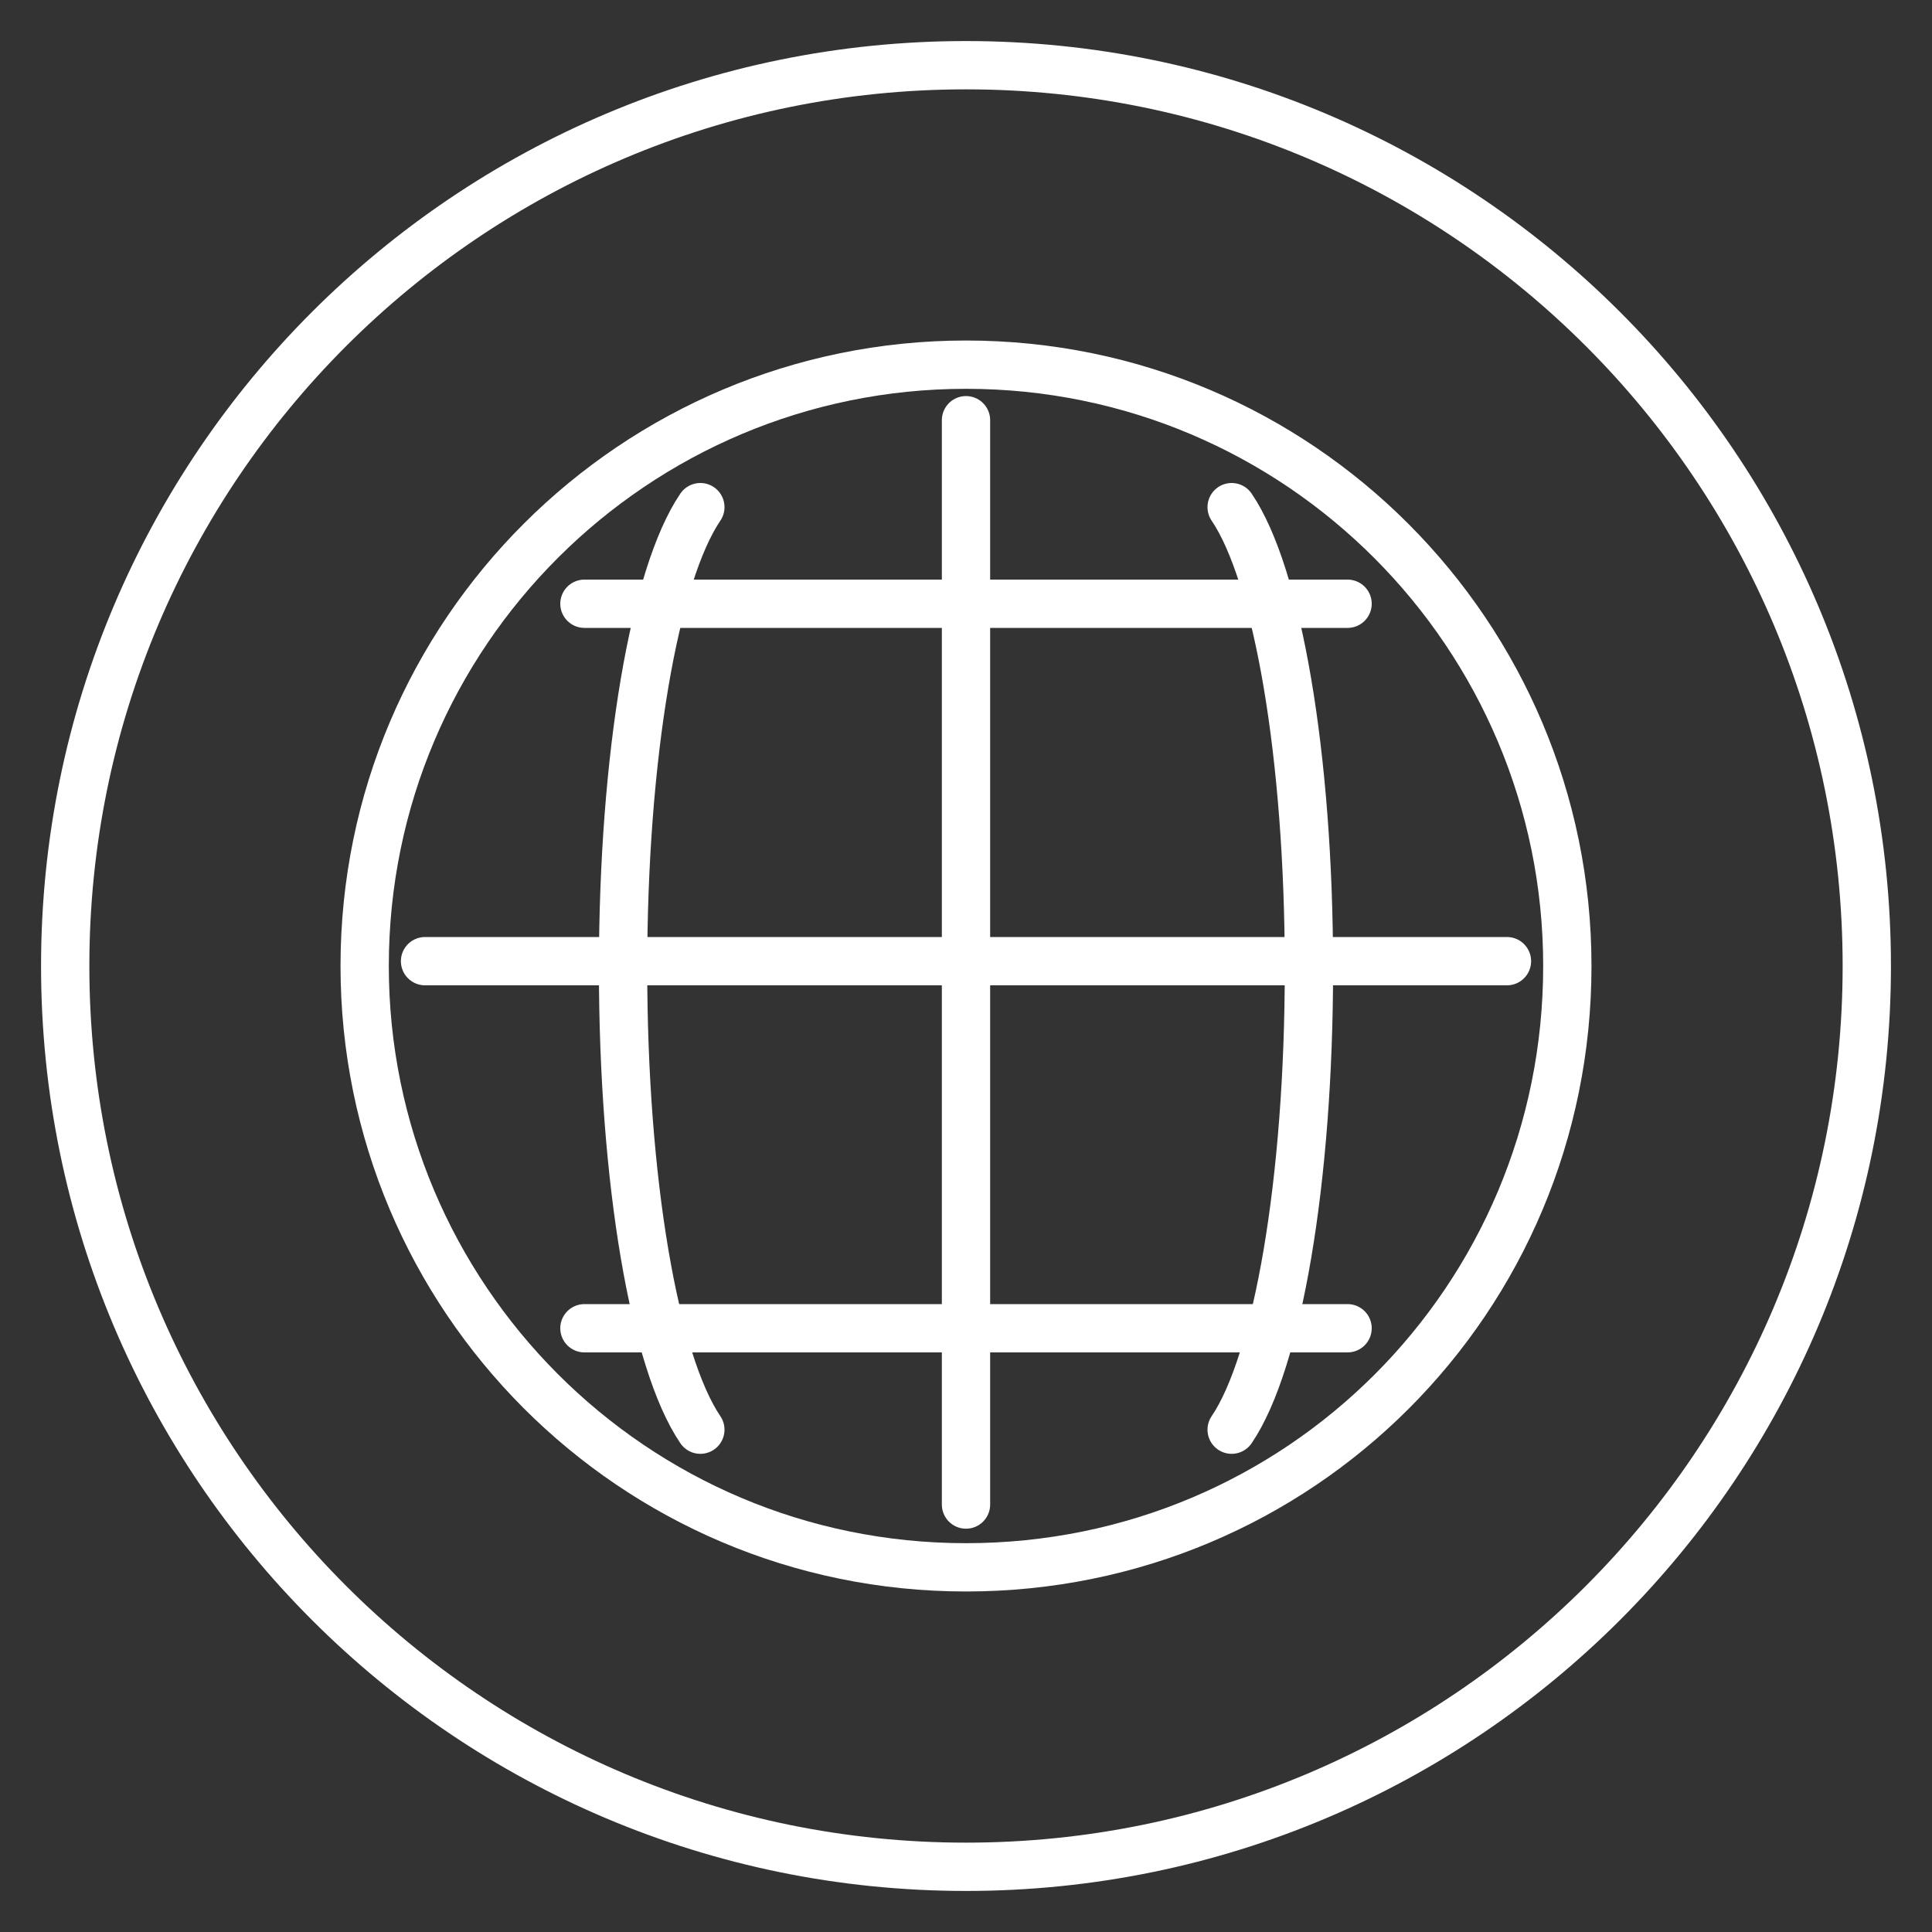
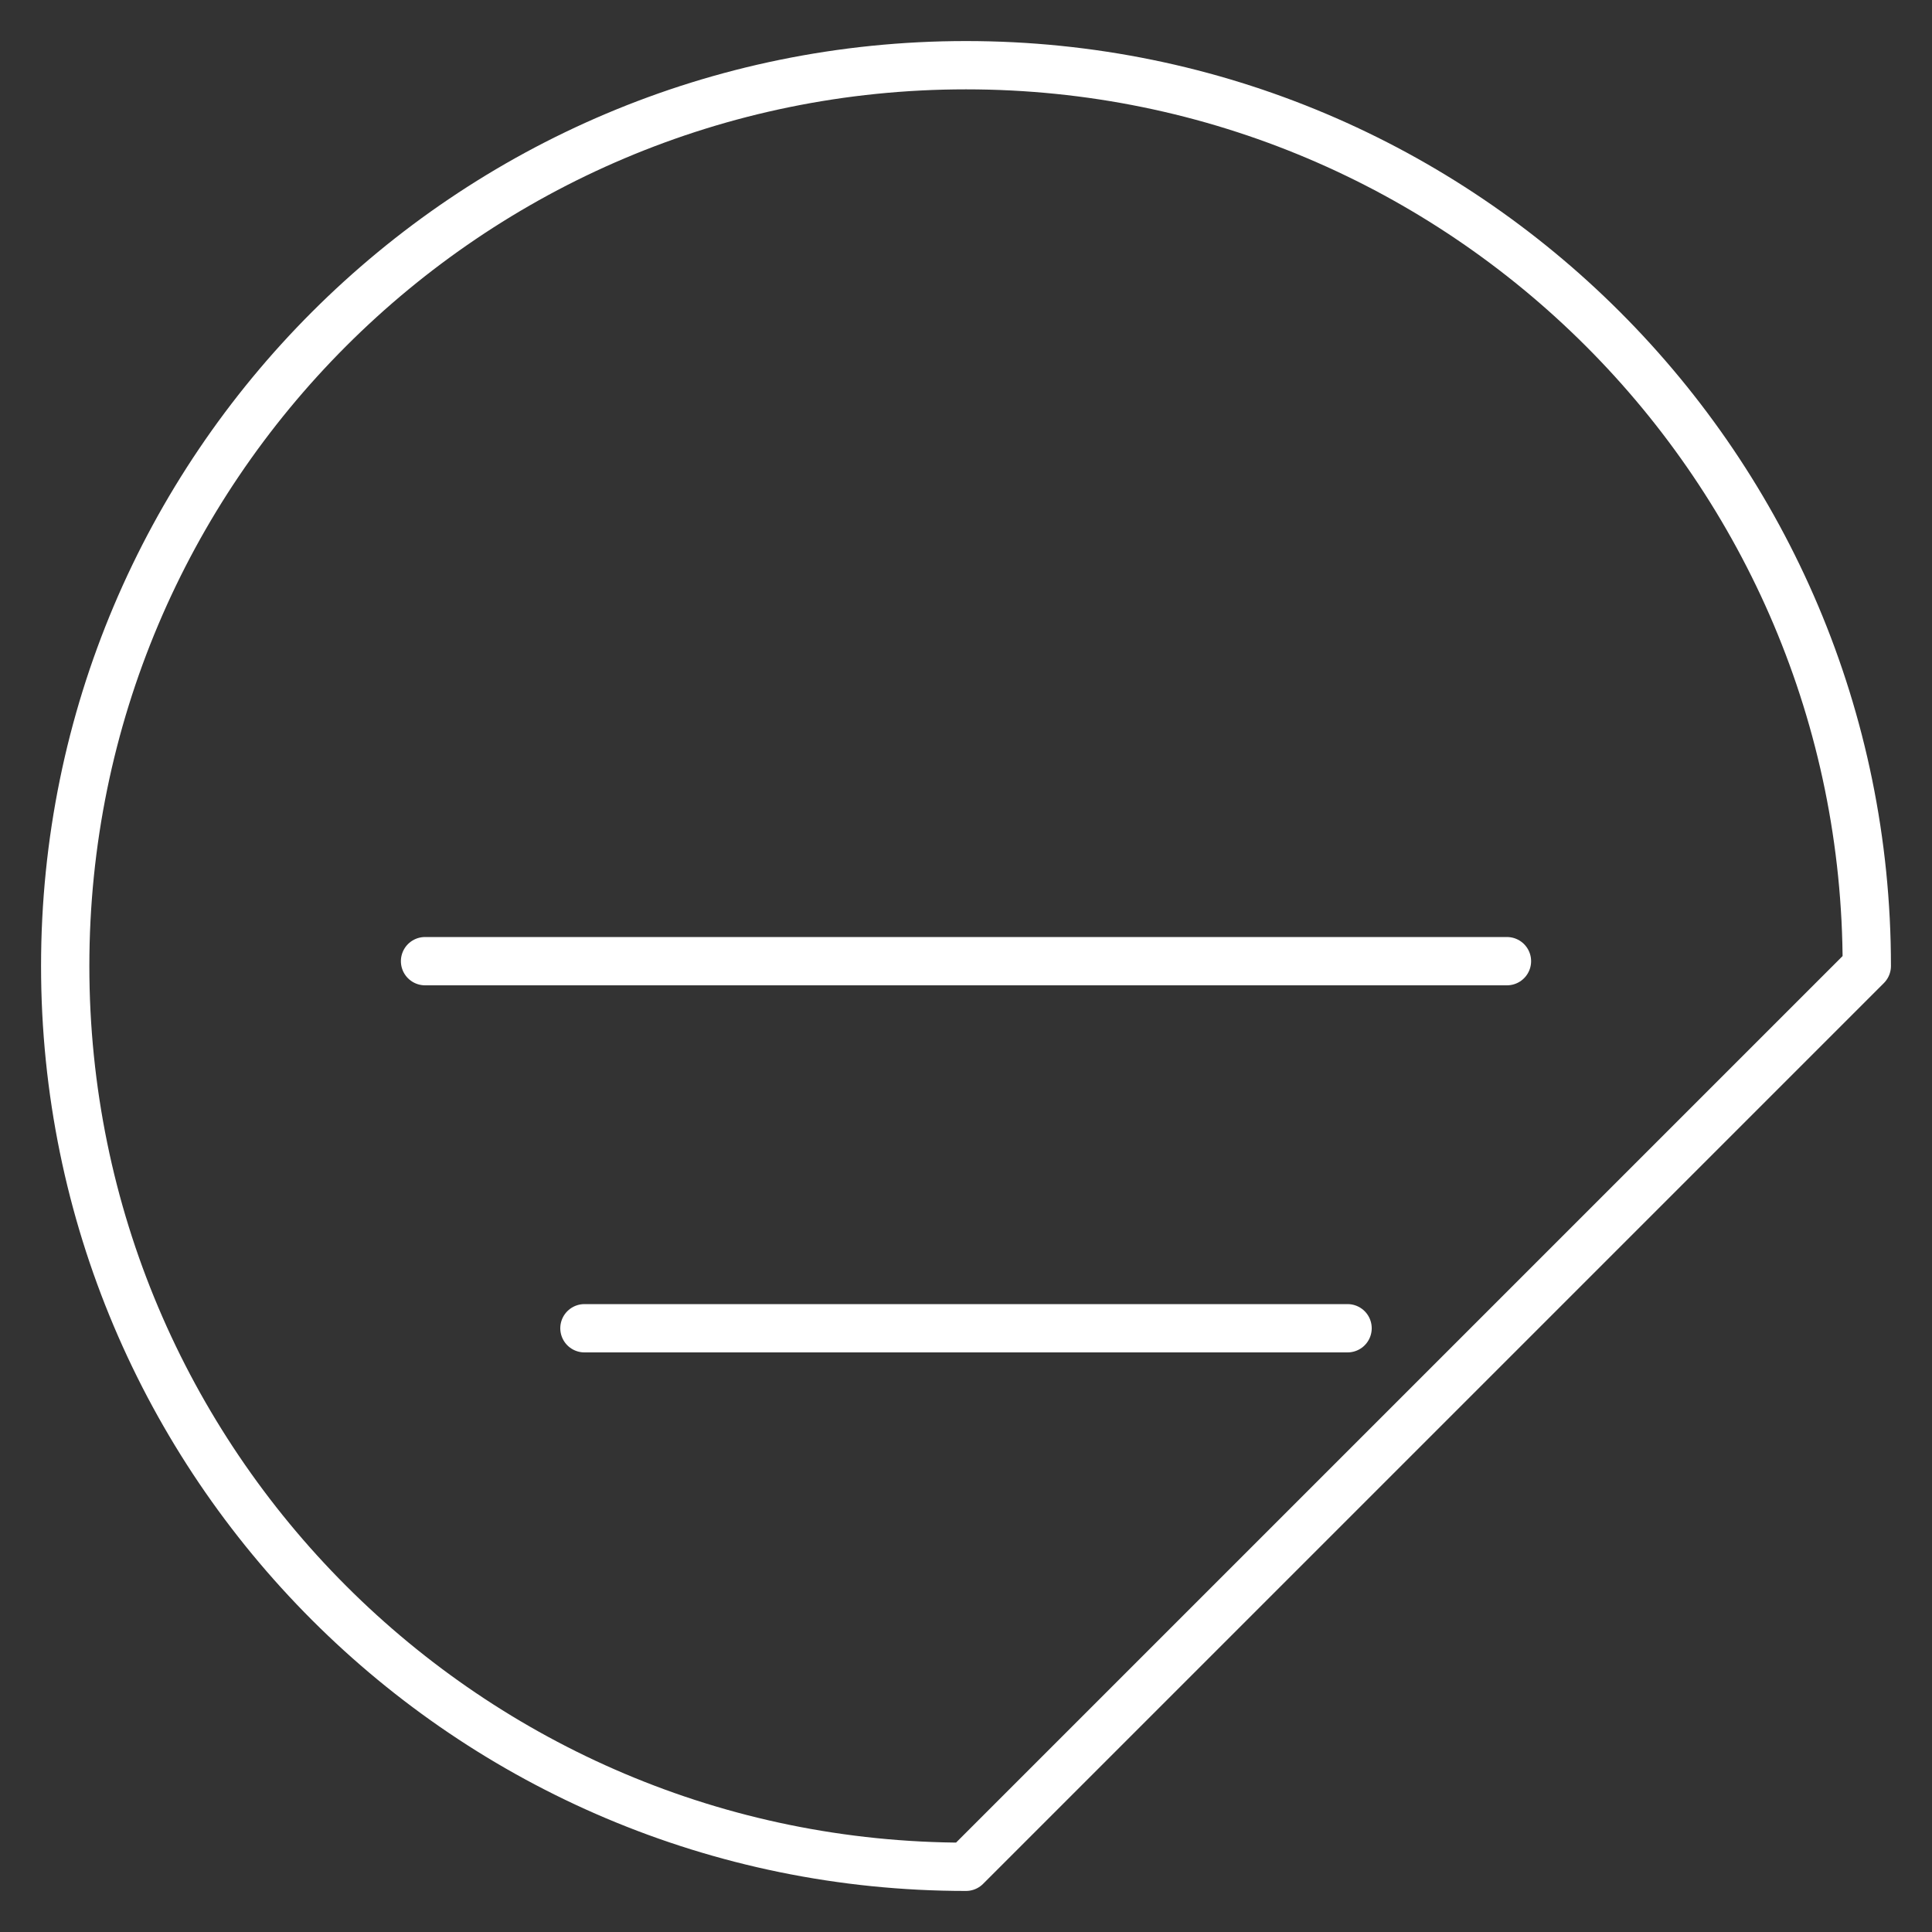
<svg xmlns="http://www.w3.org/2000/svg" version="1.1" id="Layer_1" x="0px" y="0px" viewBox="0 0 80 80" style="enable-background:new 0 0 80 80;" xml:space="preserve">
  <rect x="0" y="0" width="80" height="80" fill="#333333" stroke="none" />
  <style type="text/css">
	.st0{fill:none;stroke:#FFFFFF;stroke-width:2;stroke-linecap:round;stroke-linejoin:round;stroke-miterlimit:10;}
</style>
  <g>
    <g>
      <g>
-         <path class="st0" d="M40,77.3C19.4,77.3,2.7,60.6,2.7,40C2.7,19.4,19.4,2.7,40,2.7c20.6,0,37.3,16.7,37.3,37.3     C77.3,60.6,60.6,77.3,40,77.3z" />
+         <path class="st0" d="M40,77.3C19.4,77.3,2.7,60.6,2.7,40C2.7,19.4,19.4,2.7,40,2.7c20.6,0,37.3,16.7,37.3,37.3     z" />
      </g>
    </g>
    <g>
      <g>
-         <path class="st0" d="M40,64.9c-13.8,0-24.9-11.2-24.9-24.9c0-13.8,11.2-24.9,24.9-24.9c13.8,0,24.9,11.2,24.9,24.9     C64.9,53.8,53.8,64.9,40,64.9z" />
-       </g>
+         </g>
    </g>
-     <line class="st0" x1="40" y1="17.4" x2="40" y2="62.3" />
    <g>
      <line class="st0" x1="62.4" y1="39.8" x2="17.6" y2="39.8" />
      <g>
-         <line class="st0" x1="55.8" y1="25" x2="24.2" y2="25" />
        <line class="st0" x1="55.8" y1="55" x2="24.2" y2="55" />
      </g>
    </g>
    <g>
-       <path class="st0" d="M51,21c1.9,2.8,3.2,10.3,3.2,19.1c0,8.8-1.3,16.3-3.2,19.1" />
-       <path class="st0" d="M29,21c-1.9,2.8-3.2,10.3-3.2,19.1c0,8.8,1.3,16.3,3.2,19.1" />
-     </g>
+       </g>
  </g>
</svg>